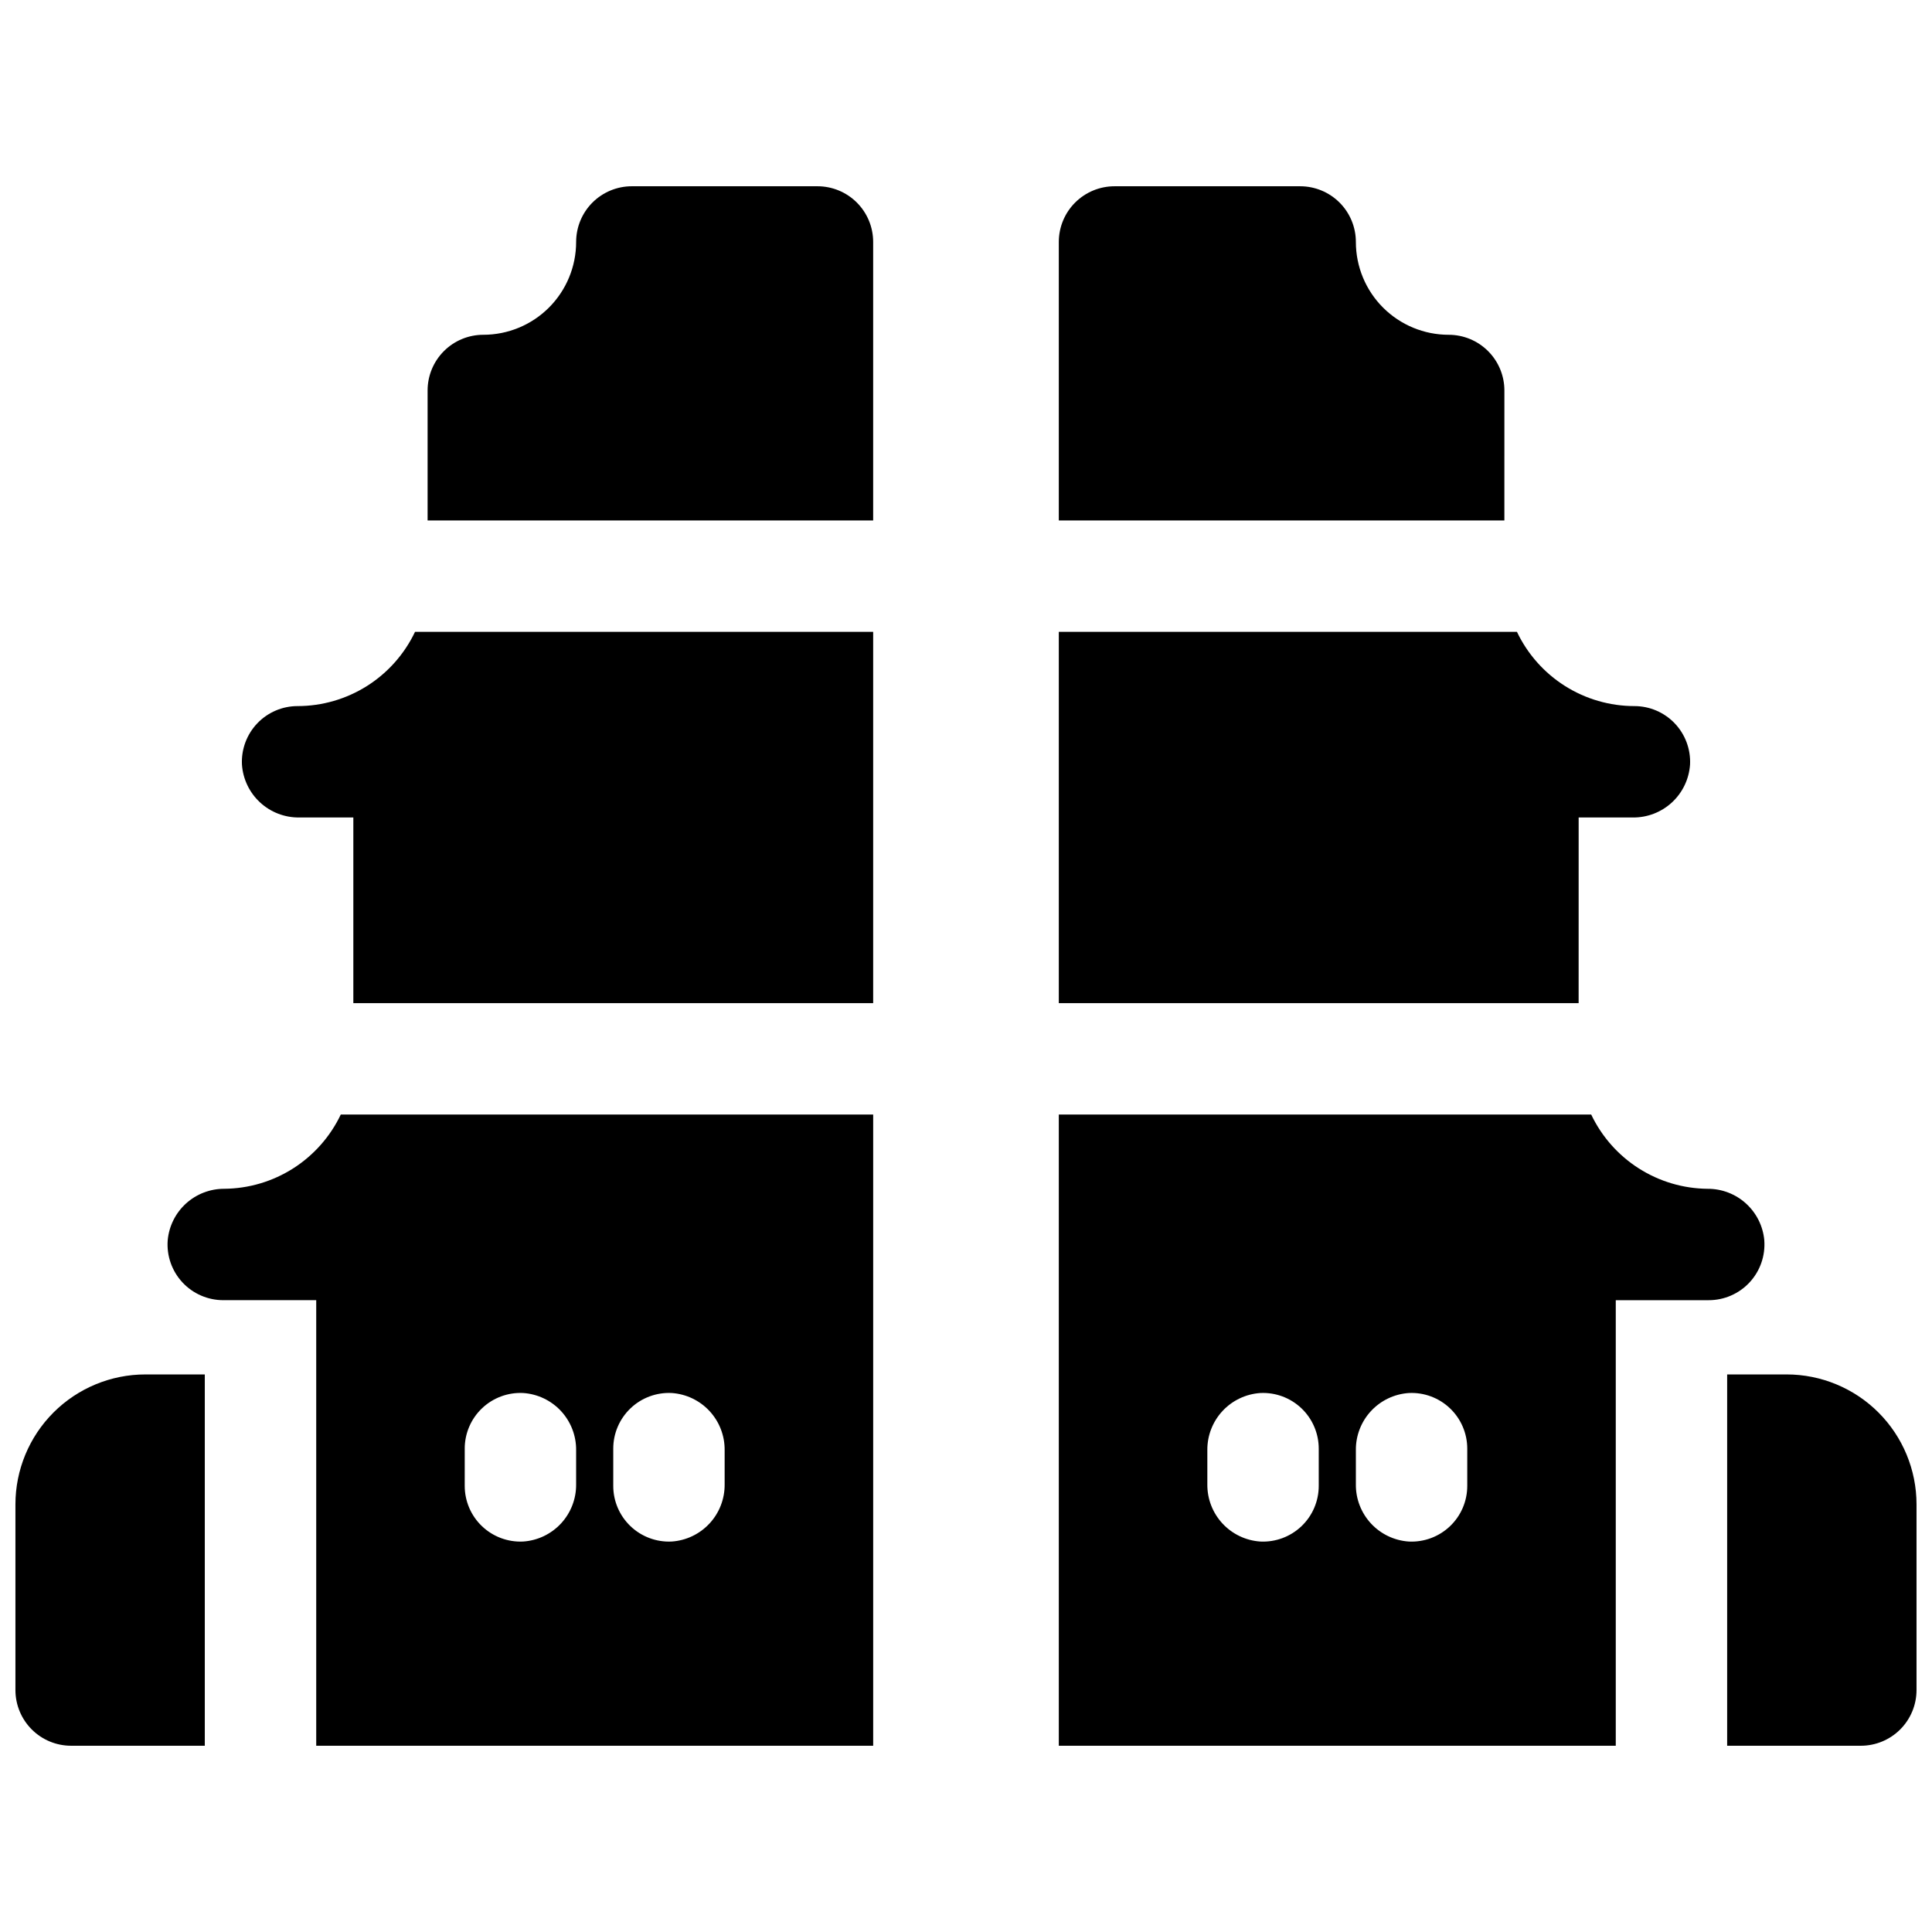
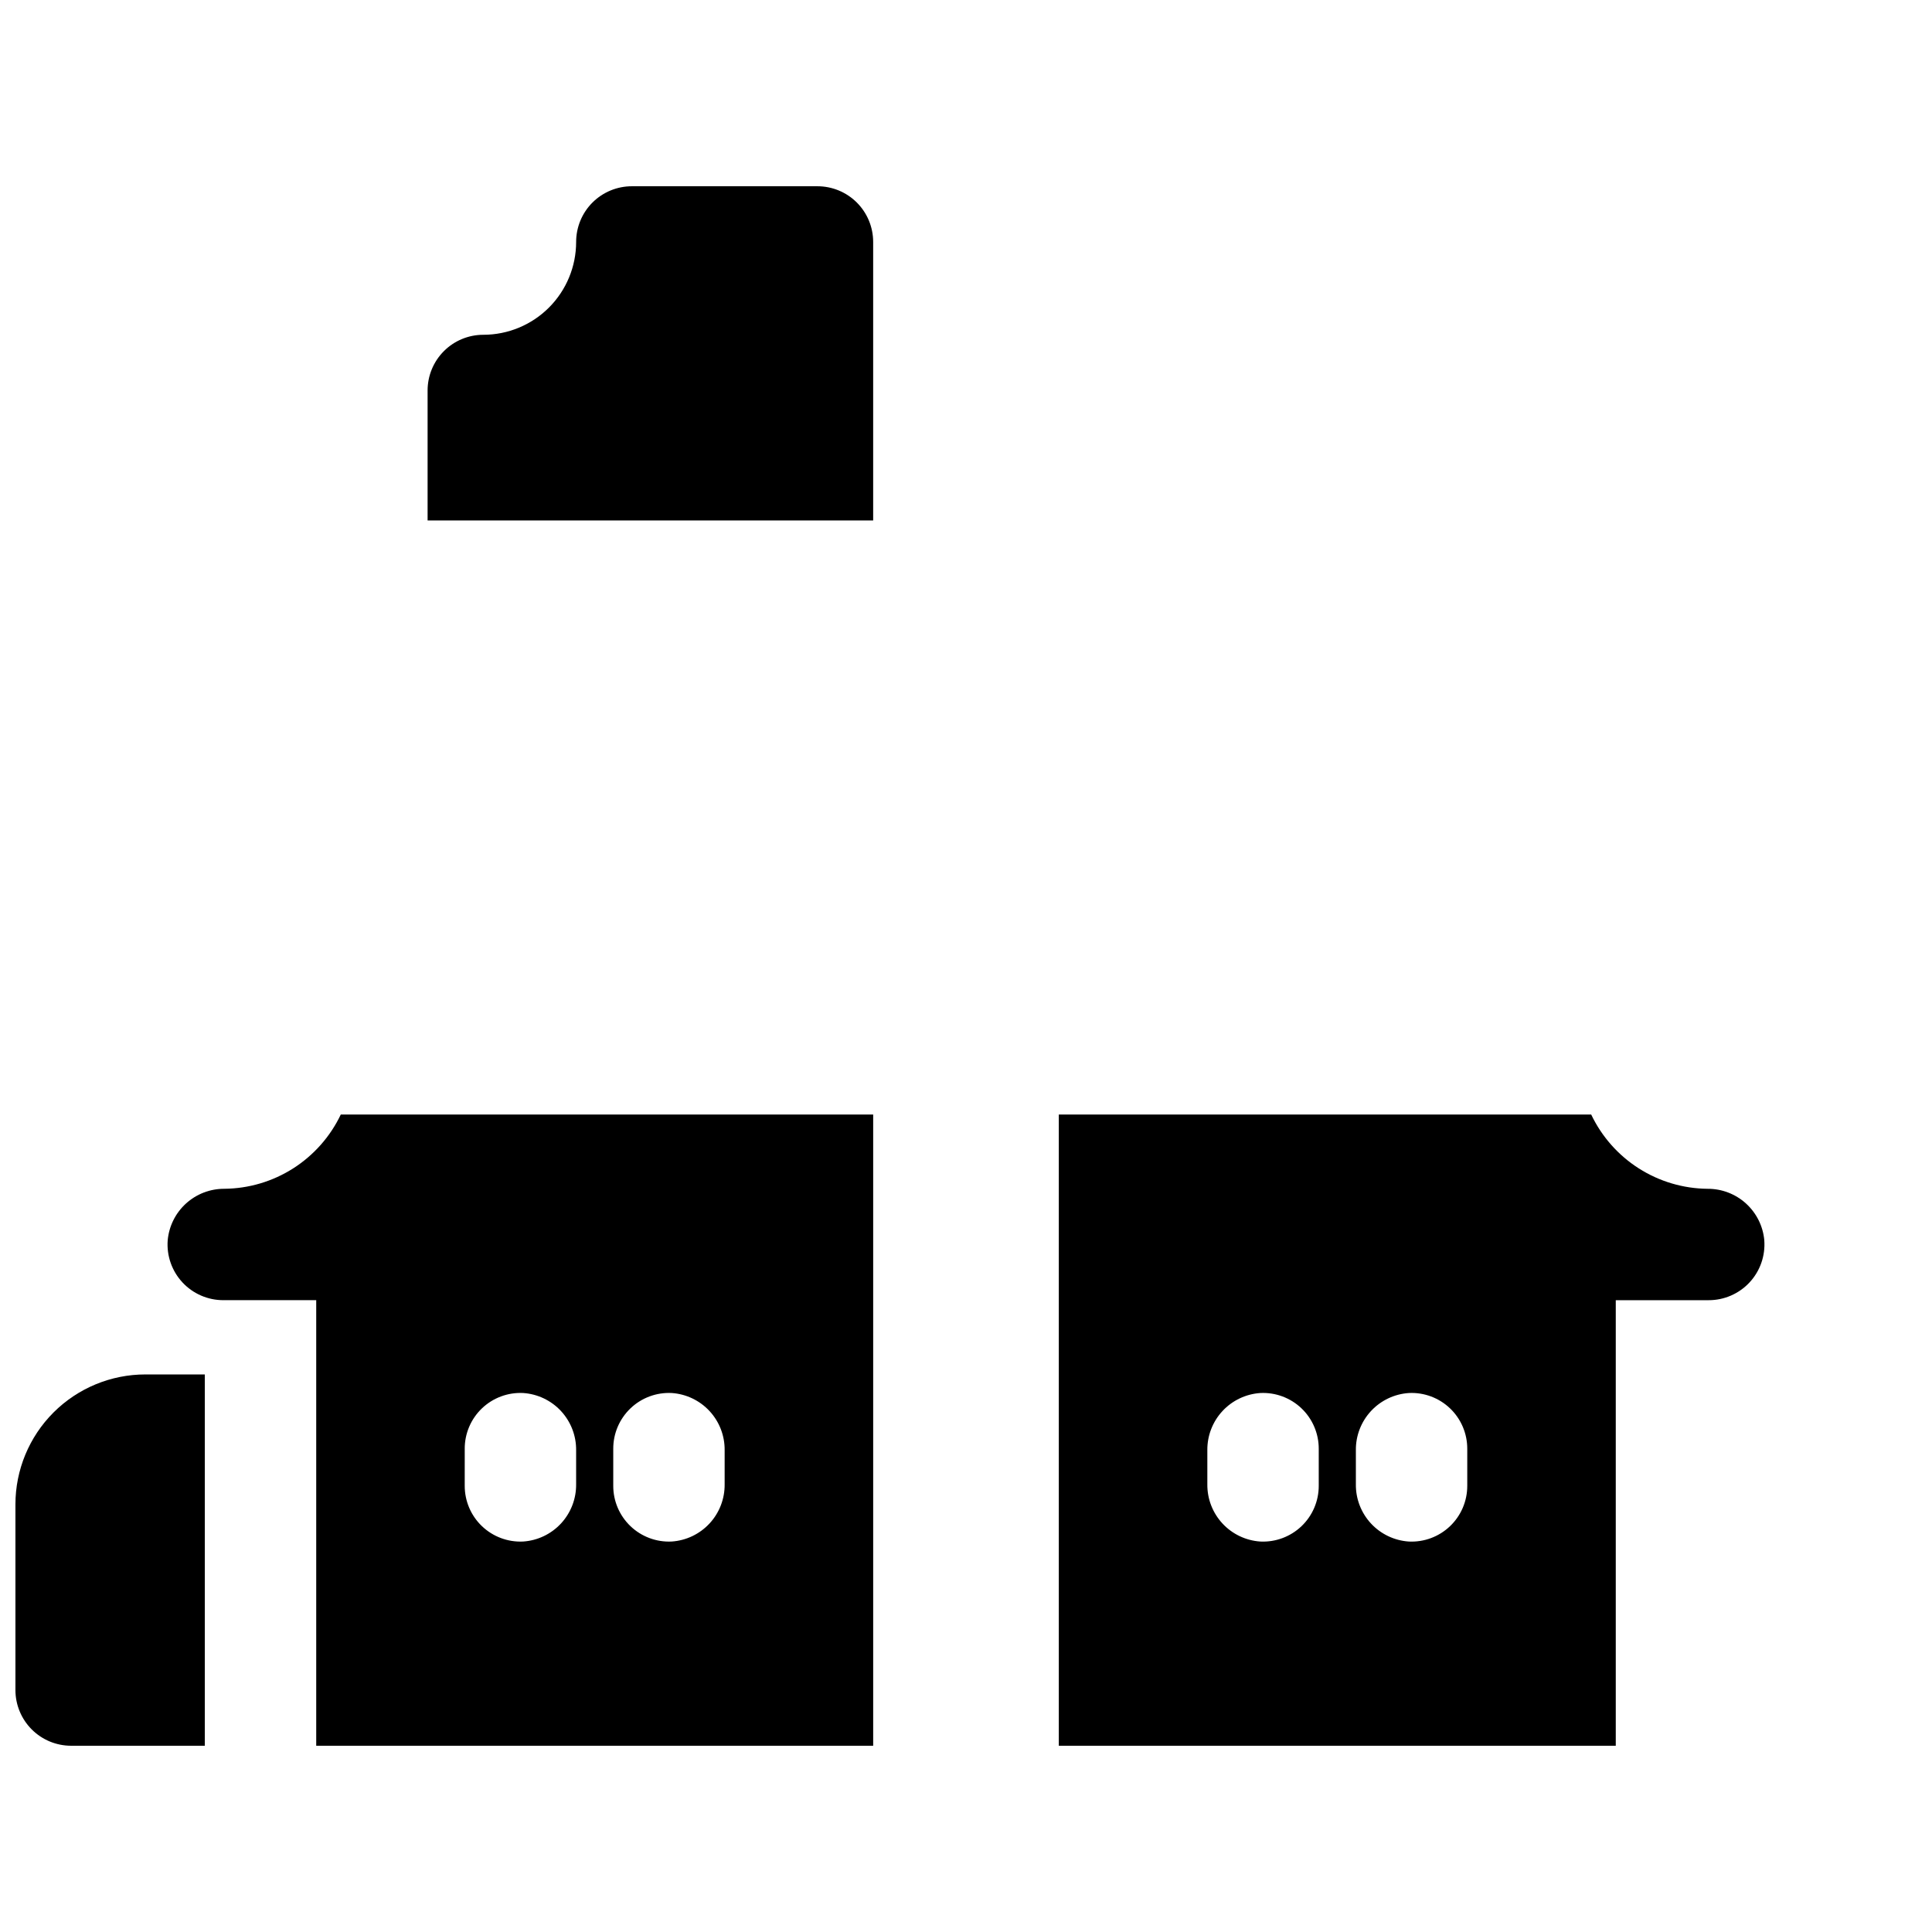
<svg xmlns="http://www.w3.org/2000/svg" width="800px" height="800px" version="1.1" viewBox="144 144 512 512">
  <defs>
    <clipPath id="b">
-       <path d="m601 508h50.902v99h-50.902z" />
-     </clipPath>
+       </clipPath>
    <clipPath id="a">
      <path d="m148.09 508h50.906v99h-50.906z" />
    </clipPath>
  </defs>
-   <path d="m562.36 360.64h14.348c3.844 0.047 7.559-1.387 10.383-3.996 2.82-2.613 4.535-6.207 4.789-10.043 0.195-4.039-1.27-7.981-4.059-10.906-2.793-2.926-6.66-4.578-10.703-4.574-6.512-0.008-12.895-1.859-18.398-5.34-5.508-3.484-9.914-8.457-12.715-14.34h-121.41v98.402h137.76z" />
-   <path d="m542.68 247.48c0-3.914-1.555-7.668-4.324-10.434-2.769-2.769-6.523-4.324-10.438-4.324-6.523 0-12.781-2.594-17.395-7.207-4.613-4.613-7.203-10.871-7.203-17.395 0-3.914-1.555-7.668-4.324-10.438-2.769-2.766-6.523-4.32-10.438-4.32h-49.199c-3.914 0-7.668 1.555-10.438 4.32-2.769 2.769-4.324 6.523-4.324 10.438v73.801h118.08z" />
  <path d="m611.56 472.7c-0.336-3.742-2.066-7.219-4.844-9.75-2.777-2.527-6.406-3.922-10.16-3.906-6.477-0.055-12.801-1.93-18.262-5.41-5.457-3.481-9.828-8.426-12.609-14.27h-141.09v167.28h147.6v-118.08h24.602c4.113 0.012 8.043-1.695 10.844-4.703 2.805-3.012 4.223-7.059 3.914-11.16zm-118.08 65.062c0.004 4.043-1.648 7.91-4.574 10.699-2.926 2.789-6.867 4.258-10.906 4.062-3.836-0.254-7.43-1.969-10.043-4.793-2.609-2.82-4.043-6.535-4-10.383v-9.012c-0.043-3.844 1.391-7.559 4-10.383 2.613-2.82 6.207-4.535 10.043-4.789 4.039-0.199 7.981 1.27 10.906 4.059s4.578 6.656 4.574 10.699zm39.359 0c0.004 4.043-1.648 7.91-4.574 10.699-2.926 2.789-6.867 4.258-10.906 4.062-3.836-0.254-7.43-1.969-10.043-4.793-2.609-2.82-4.043-6.535-3.996-10.383v-9.012c-0.047-3.844 1.387-7.559 3.996-10.383 2.613-2.82 6.207-4.535 10.043-4.789 4.039-0.199 7.981 1.27 10.906 4.059s4.578 6.656 4.574 10.699z" />
  <g clip-path="url(#b)">
    <path d="m617.46 508.24h-15.746v98.402h35.426c3.914 0 7.668-1.555 10.438-4.324 2.766-2.769 4.32-6.523 4.32-10.438v-49.199c0-9.137-3.629-17.895-10.086-24.355-6.461-6.457-15.219-10.086-24.352-10.086z" />
  </g>
-   <path d="m222.88 331.12c-4.043-0.004-7.91 1.648-10.699 4.574-2.789 2.926-4.258 6.867-4.062 10.906 0.254 3.836 1.969 7.43 4.793 10.043 2.82 2.609 6.535 4.043 10.383 3.996h14.344v49.199l137.76 0.004v-98.402h-121.41c-2.797 5.883-7.207 10.855-12.711 14.34-5.508 3.481-11.887 5.332-18.402 5.34z" />
  <path d="m360.64 193.36h-49.199c-3.914 0-7.668 1.555-10.438 4.32-2.766 2.769-4.32 6.523-4.32 10.438 0 6.523-2.594 12.781-7.207 17.395-4.613 4.613-10.871 7.207-17.395 7.207-3.914 0-7.668 1.555-10.438 4.324-2.766 2.766-4.324 6.519-4.324 10.434v34.441h118.08v-73.801c0-3.914-1.555-7.668-4.324-10.438-2.766-2.766-6.519-4.32-10.438-4.32z" />
  <path d="m203.45 459.04c-3.758-0.016-7.383 1.379-10.164 3.906-2.777 2.531-4.508 6.008-4.844 9.75-0.309 4.102 1.113 8.148 3.914 11.16 2.801 3.008 6.734 4.715 10.848 4.703h24.598v118.08h147.6v-167.28h-141.09c-2.781 5.844-7.152 10.789-12.609 14.27-5.457 3.481-11.785 5.356-18.258 5.41zm103.07 68.879c-0.008-4.043 1.648-7.91 4.574-10.699 2.922-2.789 6.867-4.258 10.902-4.059 3.836 0.254 7.43 1.969 10.043 4.789 2.613 2.824 4.043 6.539 4 10.383v9.012c0.043 3.848-1.387 7.562-4 10.383-2.613 2.824-6.207 4.539-10.043 4.793-4.035 0.195-7.981-1.273-10.902-4.062-2.926-2.789-4.582-6.656-4.574-10.699zm-39.359 0h-0.004c-0.004-4.043 1.648-7.91 4.574-10.699s6.867-4.258 10.906-4.059c3.836 0.254 7.43 1.969 10.043 4.789 2.609 2.824 4.043 6.539 4 10.383v9.012c0.043 3.848-1.391 7.562-4 10.383-2.613 2.824-6.207 4.539-10.043 4.793-4.039 0.195-7.981-1.273-10.906-4.062-2.926-2.789-4.578-6.656-4.574-10.699z" />
  <g clip-path="url(#a)">
    <path d="m148.09 542.68v49.199c0 3.914 1.555 7.668 4.324 10.438 2.766 2.769 6.519 4.324 10.438 4.324h35.422v-98.402h-15.742c-9.137 0-17.895 3.629-24.355 10.086-6.457 6.461-10.086 15.219-10.086 24.355z" />
  </g>
</svg>